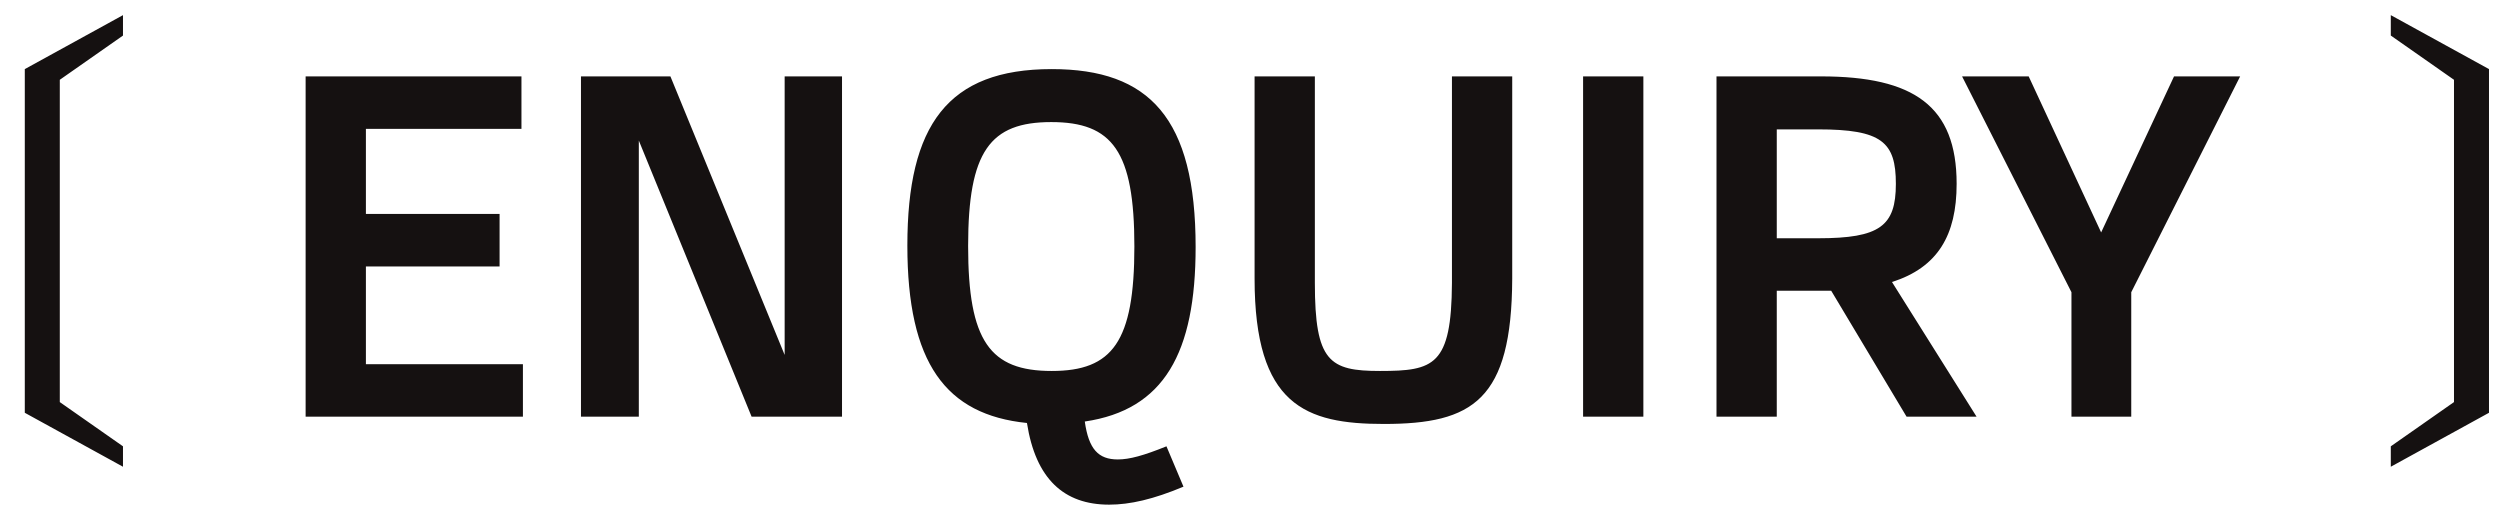
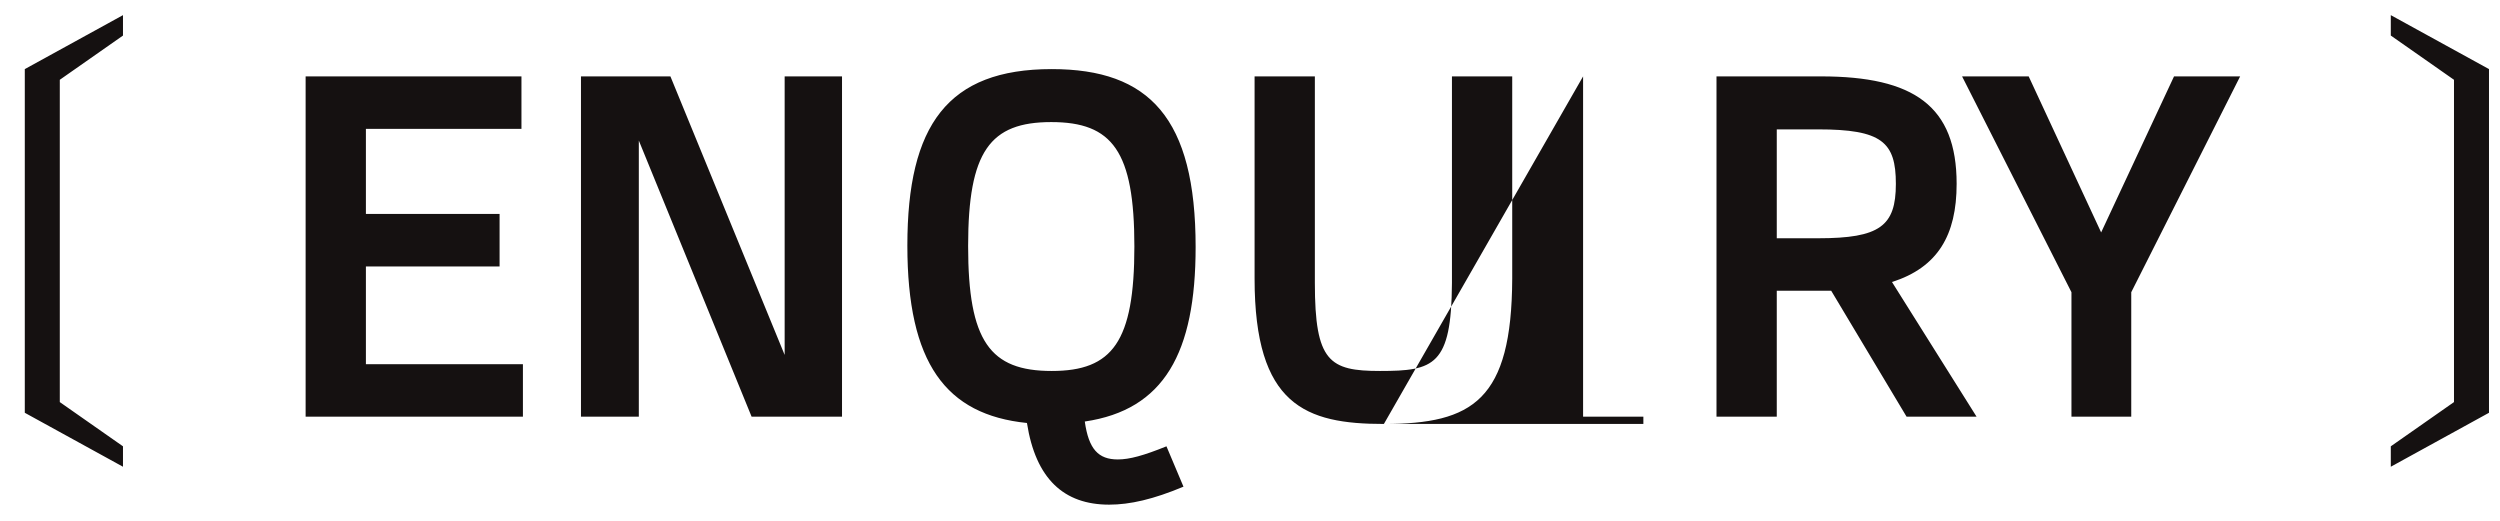
<svg xmlns="http://www.w3.org/2000/svg" width="72" height="15" viewBox="0 0 72 15" fill="none">
-   <path d="M3.542 13.442L0.714 11.888V1.99L3.542 0.436V1.024L1.722 2.298V11.58L3.542 12.854V13.442ZM10.538 10.488H15.06V12H8.802V2.2H15.018V3.712H10.538V6.162H14.388V7.674H10.538V10.488ZM22.598 2.2H24.25V12H21.646L18.398 4.048V12H16.732V2.2H19.308L22.598 10.222V2.2ZM32.194 13.232C32.53 13.232 32.936 13.12 33.594 12.854L34.084 14.016C33.216 14.38 32.544 14.534 31.942 14.534C30.64 14.534 29.828 13.792 29.576 12.182C27.238 11.944 26.132 10.46 26.132 7.072C26.132 3.6 27.294 1.99 30.29 1.99C33.104 1.99 34.434 3.404 34.434 7.114C34.434 10.166 33.524 11.804 31.242 12.14C31.354 12.938 31.634 13.232 32.194 13.232ZM27.882 7.086C27.882 9.83 28.512 10.684 30.29 10.684C32.04 10.684 32.67 9.844 32.67 7.1C32.67 4.356 32.04 3.516 30.276 3.516C28.512 3.516 27.882 4.356 27.882 7.086ZM39.856 12.21C37.602 12.21 36.132 11.678 36.132 8.024V2.2H37.868V8.15C37.868 10.418 38.288 10.684 39.744 10.684C41.298 10.684 41.802 10.53 41.816 8.15V2.2H43.552V8.024C43.538 11.524 42.418 12.21 39.856 12.21ZM45.593 2.2H47.329V12H45.593V2.2ZM56.925 12H54.909L52.739 8.374H51.171V12H49.435V2.2H52.445C55.119 2.2 56.351 3.054 56.351 5.294C56.351 6.778 55.805 7.702 54.489 8.122L56.925 12ZM52.361 6.862C54.139 6.862 54.601 6.512 54.601 5.294C54.601 4.09 54.195 3.726 52.361 3.726H51.171V6.862H52.361ZM64.516 2.2L61.38 8.416V12H59.658V8.416L56.508 2.2H58.426L60.513 6.694L62.612 2.2H64.516ZM68.855 13.442V12.854L70.675 11.58V2.298L68.855 1.024V0.436L71.683 1.99V11.888L68.855 13.442Z" fill="#151111" />
+   <path d="M3.542 13.442L0.714 11.888V1.99L3.542 0.436V1.024L1.722 2.298V11.58L3.542 12.854V13.442ZM10.538 10.488H15.06V12H8.802V2.2H15.018V3.712H10.538V6.162H14.388V7.674H10.538V10.488ZM22.598 2.2H24.25V12H21.646L18.398 4.048V12H16.732V2.2H19.308L22.598 10.222V2.2ZM32.194 13.232C32.53 13.232 32.936 13.12 33.594 12.854L34.084 14.016C33.216 14.38 32.544 14.534 31.942 14.534C30.64 14.534 29.828 13.792 29.576 12.182C27.238 11.944 26.132 10.46 26.132 7.072C26.132 3.6 27.294 1.99 30.29 1.99C33.104 1.99 34.434 3.404 34.434 7.114C34.434 10.166 33.524 11.804 31.242 12.14C31.354 12.938 31.634 13.232 32.194 13.232ZM27.882 7.086C27.882 9.83 28.512 10.684 30.29 10.684C32.04 10.684 32.67 9.844 32.67 7.1C32.67 4.356 32.04 3.516 30.276 3.516C28.512 3.516 27.882 4.356 27.882 7.086ZM39.856 12.21C37.602 12.21 36.132 11.678 36.132 8.024V2.2H37.868V8.15C37.868 10.418 38.288 10.684 39.744 10.684C41.298 10.684 41.802 10.53 41.816 8.15V2.2H43.552V8.024C43.538 11.524 42.418 12.21 39.856 12.21ZH47.329V12H45.593V2.2ZM56.925 12H54.909L52.739 8.374H51.171V12H49.435V2.2H52.445C55.119 2.2 56.351 3.054 56.351 5.294C56.351 6.778 55.805 7.702 54.489 8.122L56.925 12ZM52.361 6.862C54.139 6.862 54.601 6.512 54.601 5.294C54.601 4.09 54.195 3.726 52.361 3.726H51.171V6.862H52.361ZM64.516 2.2L61.38 8.416V12H59.658V8.416L56.508 2.2H58.426L60.513 6.694L62.612 2.2H64.516ZM68.855 13.442V12.854L70.675 11.58V2.298L68.855 1.024V0.436L71.683 1.99V11.888L68.855 13.442Z" fill="#151111" />
</svg>